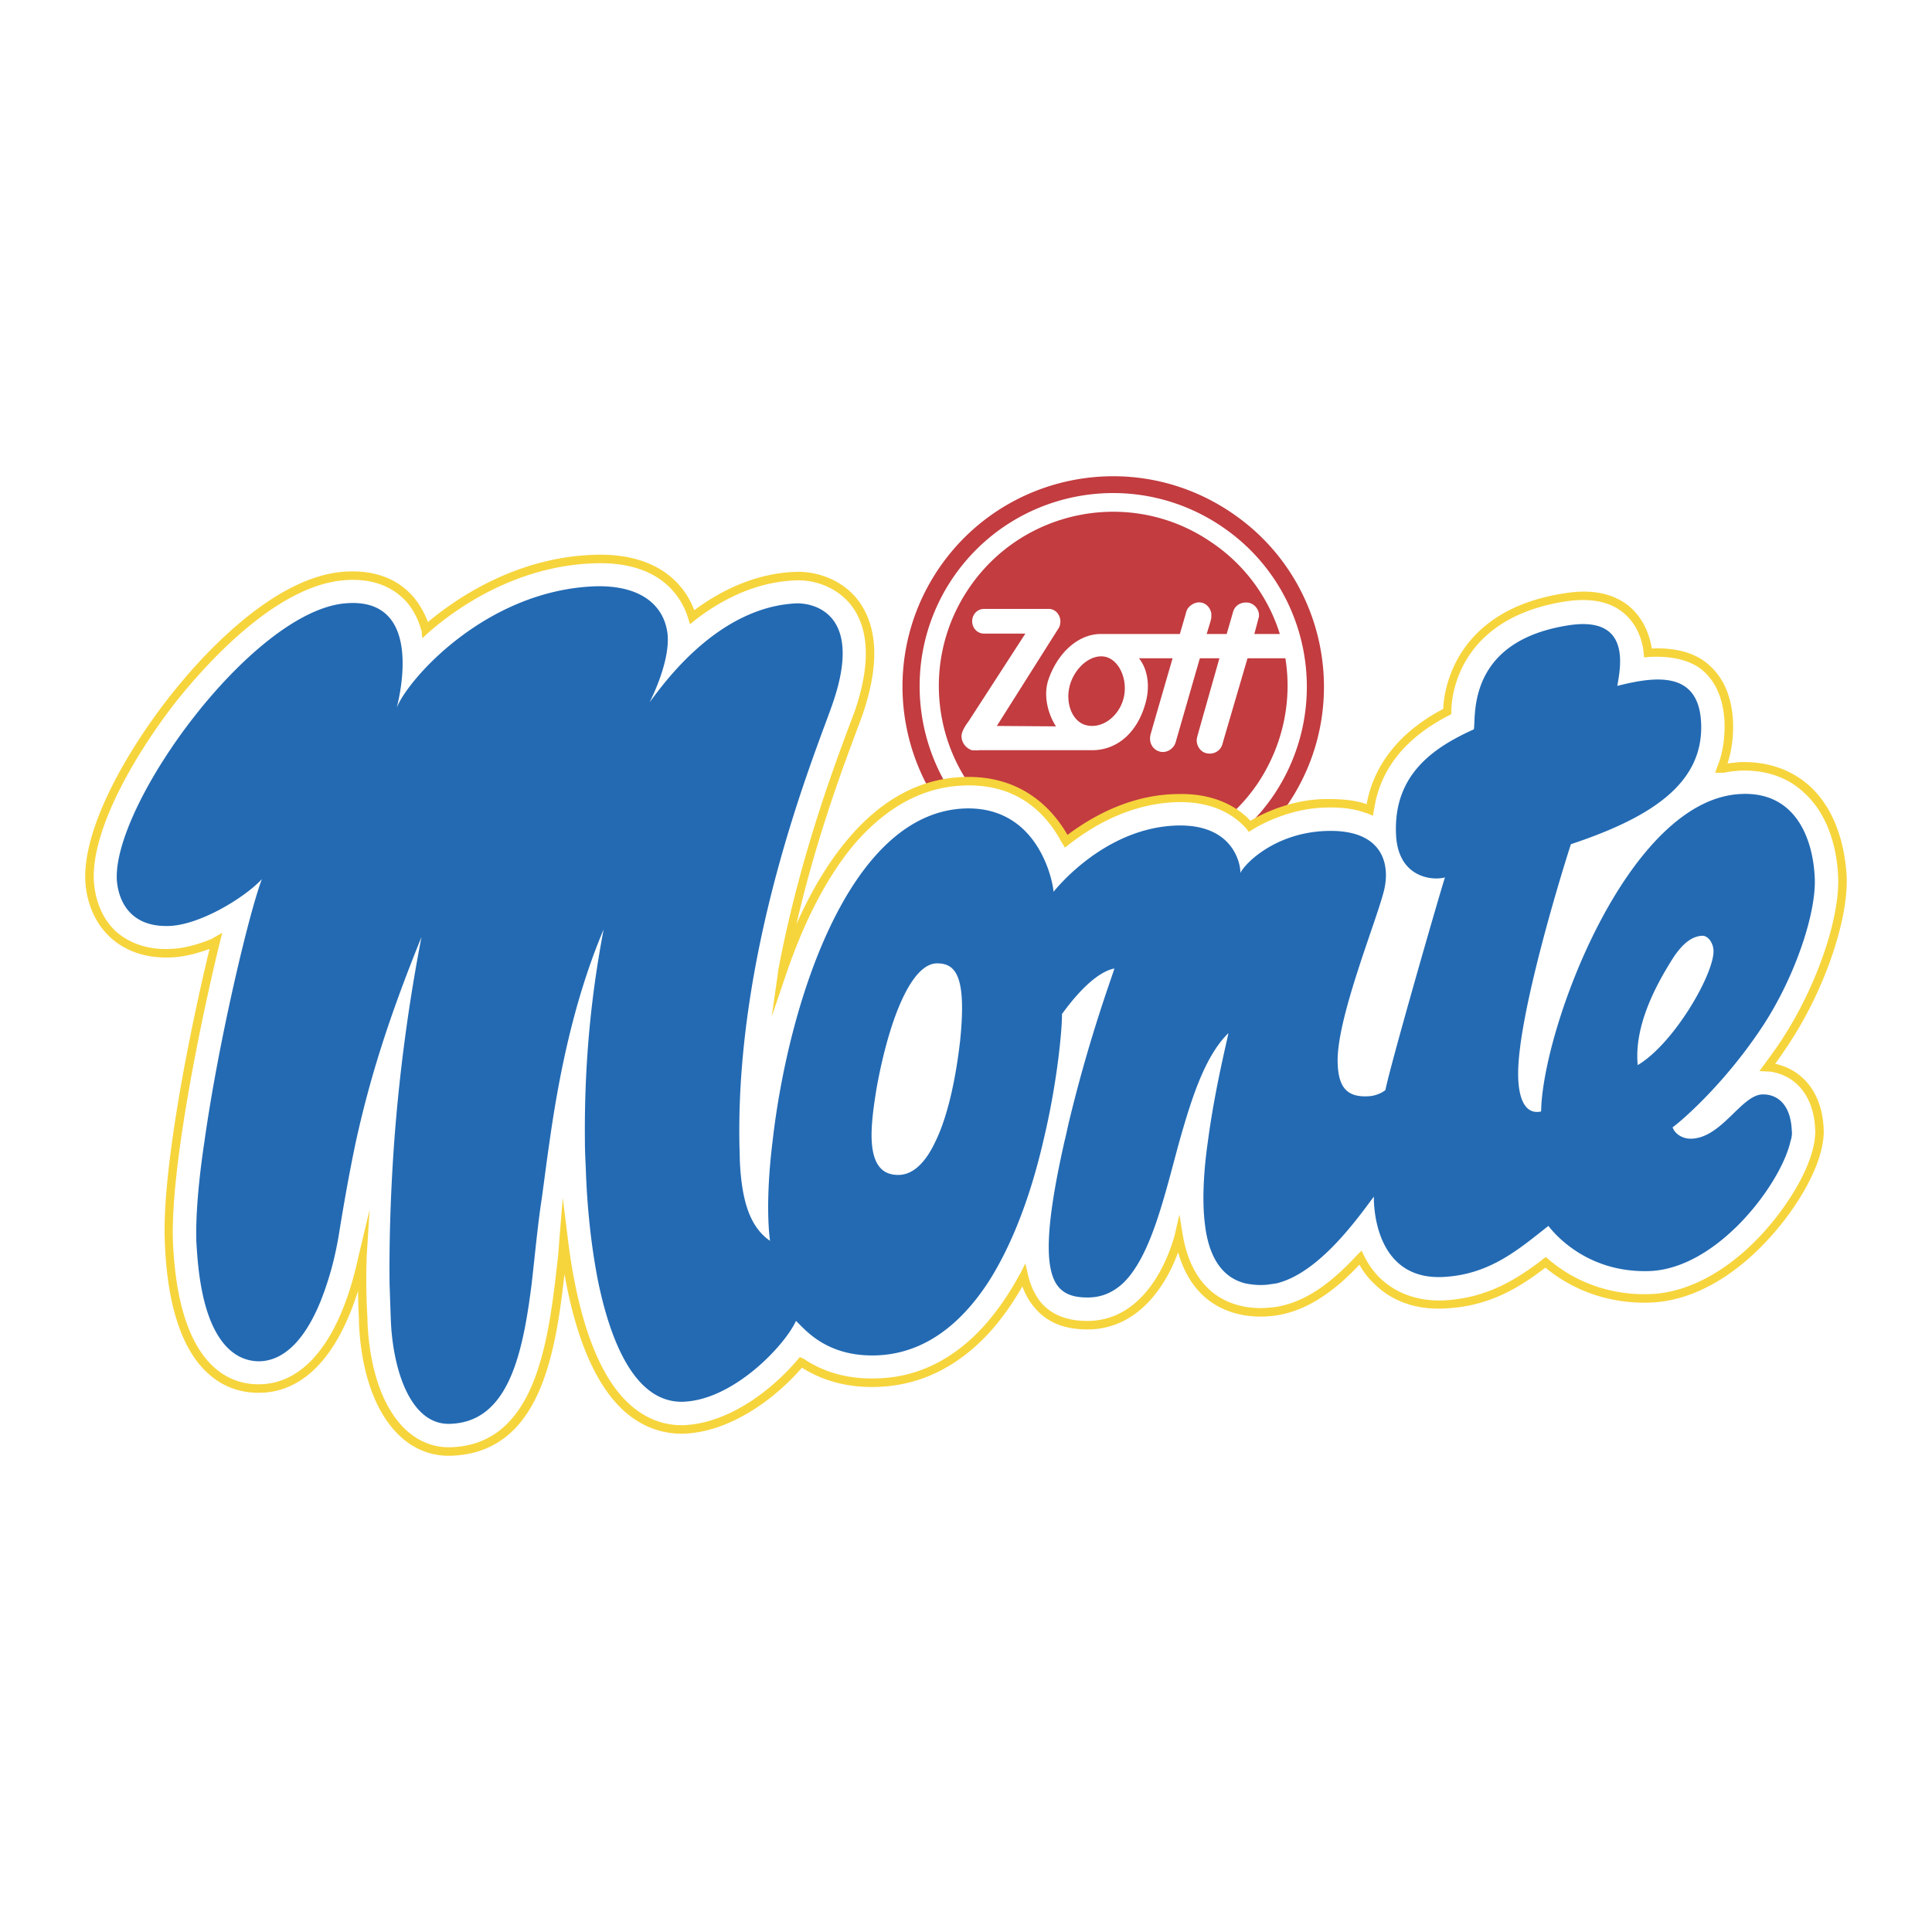
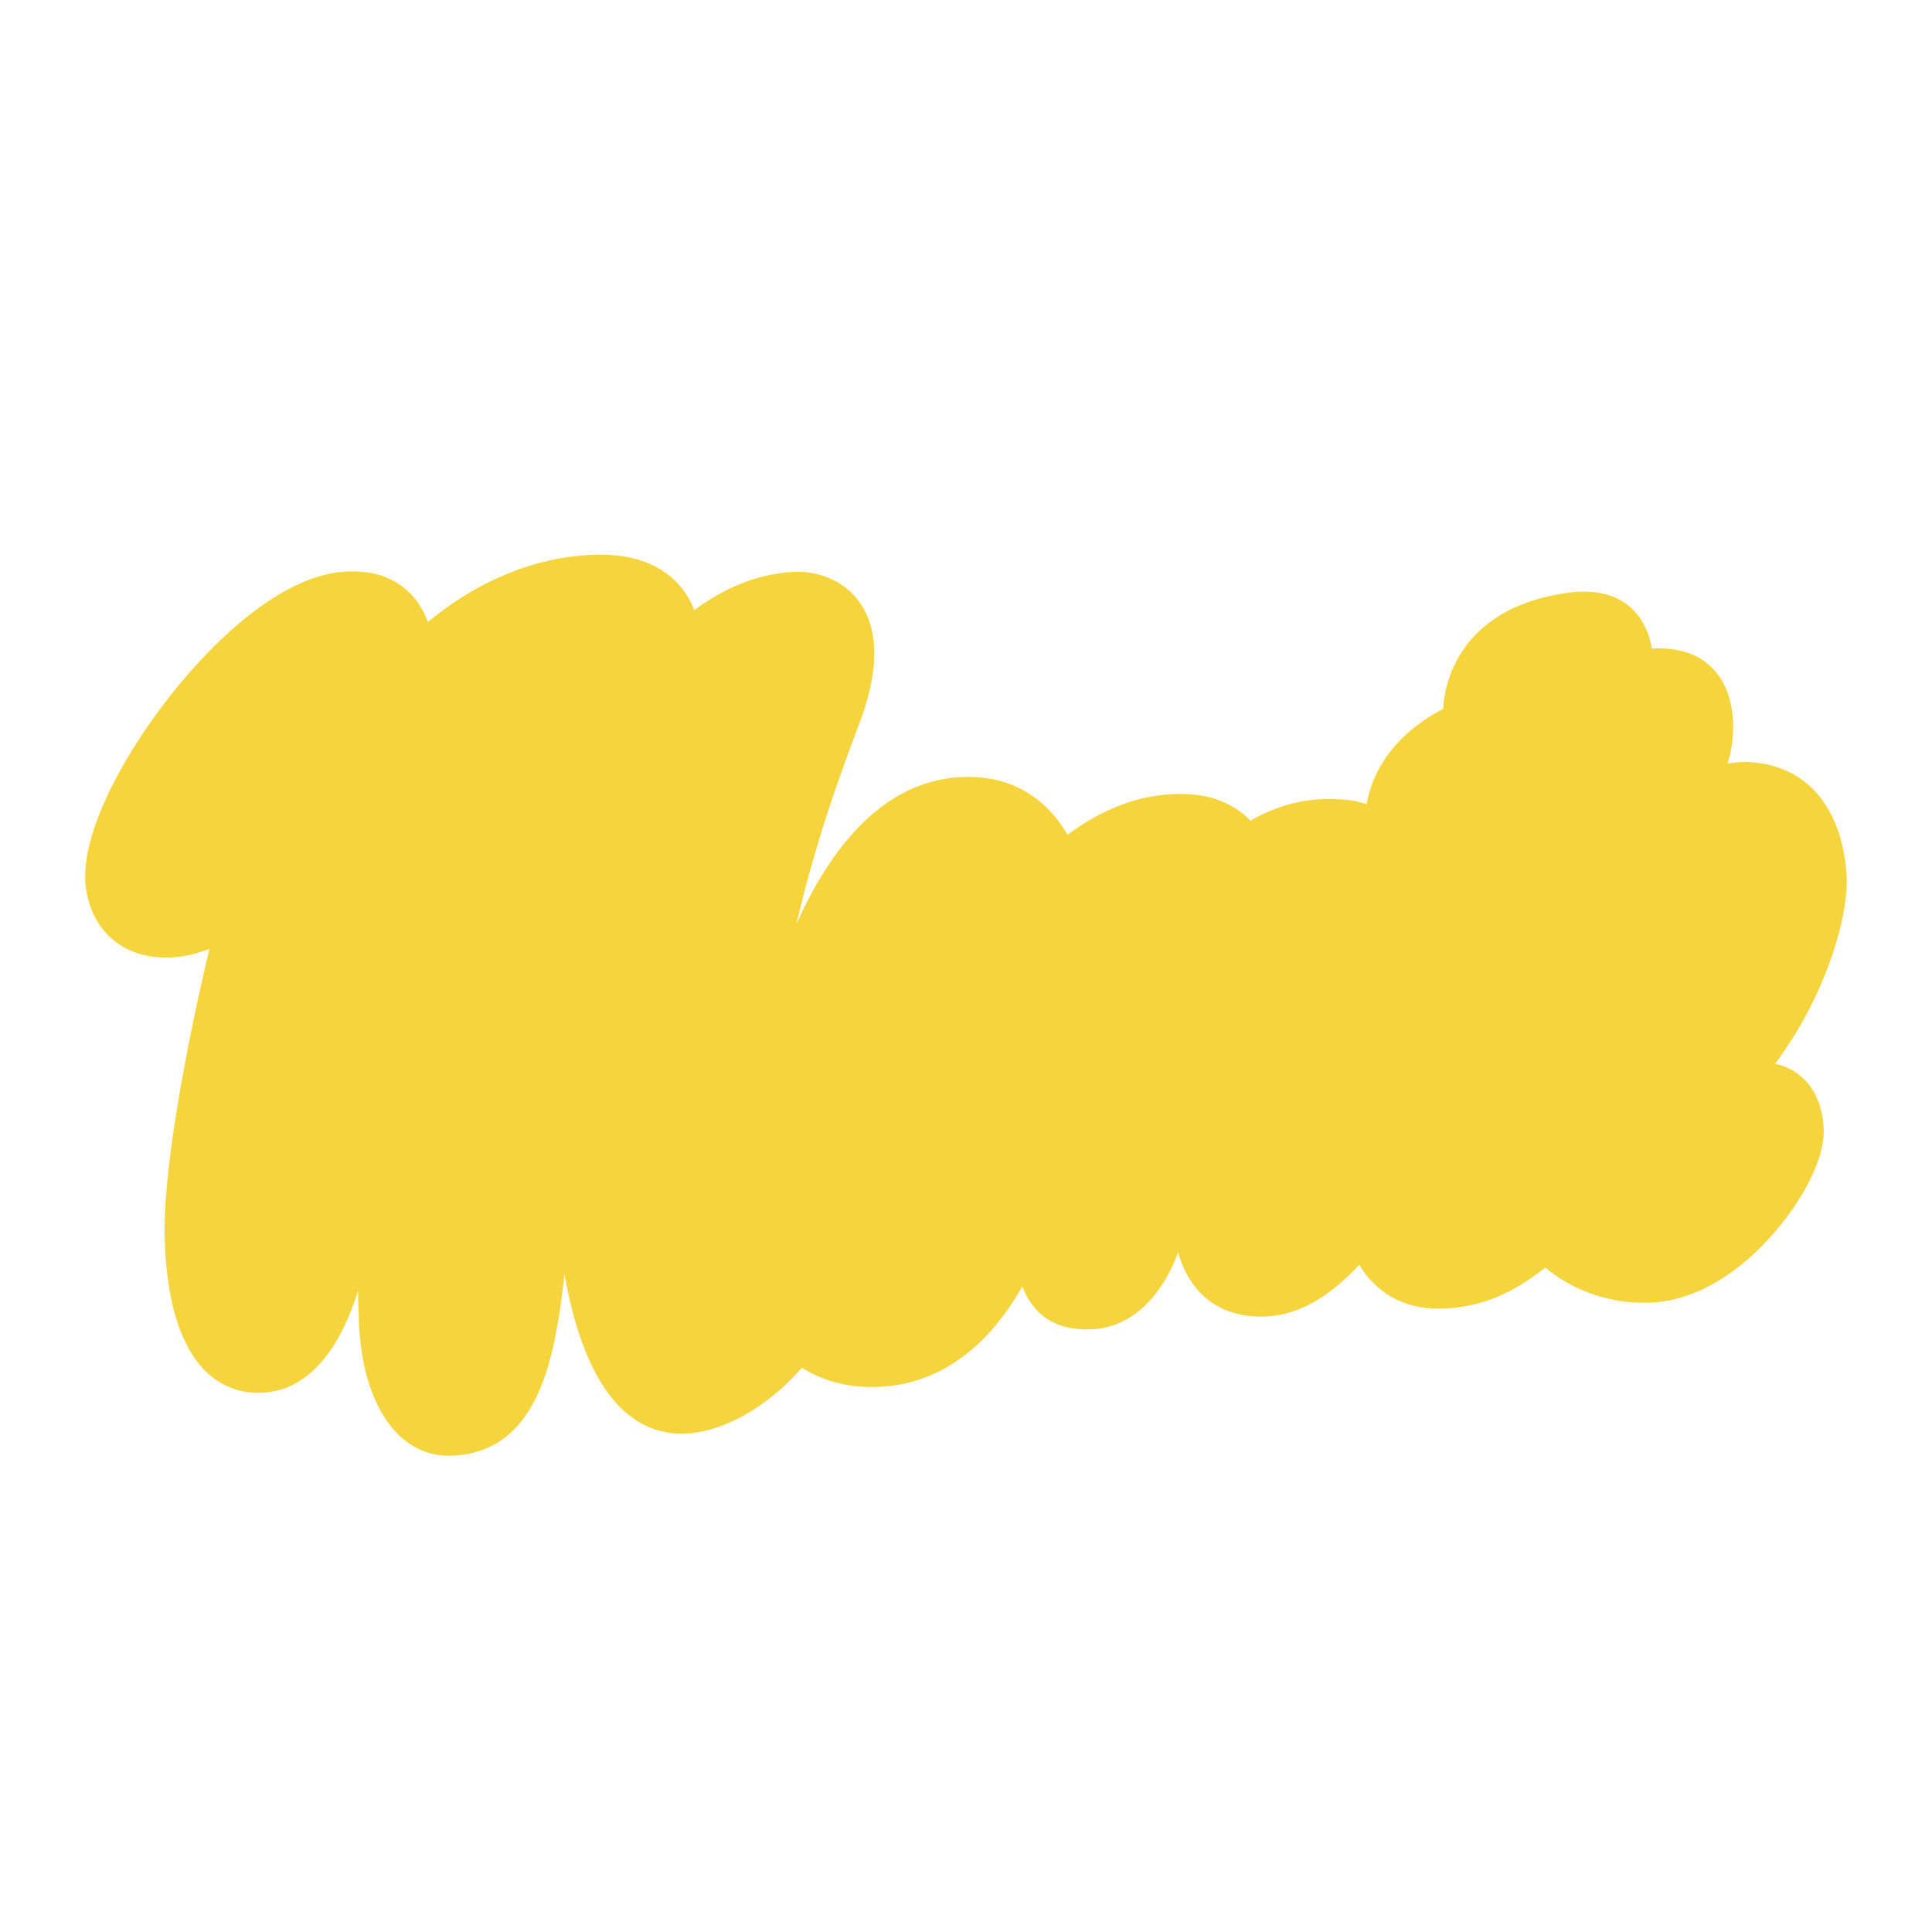
<svg xmlns="http://www.w3.org/2000/svg" width="2500" height="2500" viewBox="0 0 192.756 192.756">
  <g fill-rule="evenodd" clip-rule="evenodd">
-     <path fill="#fff" d="M0 0h192.756v192.756H0V0z" />
-     <path d="M100.262 84.484c-8.831-5.944-11.167-17.96-5.222-26.791 5.986-8.831 17.96-11.167 26.833-5.18 8.832 5.944 11.166 17.917 5.223 26.791-5.987 8.832-17.961 11.167-26.834 5.18zm-.934 1.444c-9.638-6.496-12.186-19.53-5.69-29.168 6.497-9.595 19.532-12.143 29.168-5.647 9.639 6.454 12.186 19.531 5.689 29.126-6.495 9.637-19.53 12.185-29.167 5.689zm17.959-11.846c-.213.68-.977 1.104-1.613.892-.721-.212-1.061-.934-.891-1.656.084-.339 2.207-7.642 2.207-7.642h-3.354c.977 1.231 1.104 3.057.594 4.67-.807 2.718-2.717 4.458-5.18 4.501H97.672c-.084.042-.721 0-.721 0-.595-.212-1.02-.765-1.02-1.401 0-.595.68-1.443.68-1.443l5.69-8.789h-4.119c-.68 0-1.189-.552-1.189-1.231s.509-1.231 1.189-1.231h6.539c.891.085 1.316 1.104.934 1.868l-.594.934-5.605 8.874 5.902.042c-.807-1.231-1.316-3.142-.723-4.755.934-2.633 3.014-4.543 5.35-4.458h7.729s.637-2.166.637-2.208c.041-.127.084-.212.127-.297.254-.382.85-.807 1.527-.595.51.17.893.722.85 1.274 0 .17 0 .255-.041.382 0 .085-.426 1.444-.426 1.444h1.996s.637-2.166.637-2.208c.043-.127.084-.212.127-.297.213-.382.637-.637 1.146-.637.127 0 .256 0 .383.042.551.17.934.68.934 1.231 0 .17-.043.297-.086.425 0 .042-.381 1.444-.381 1.444h2.547a17.191 17.191 0 0 0-6.92-9.214c-7.939-5.392-18.768-3.269-24.117 4.67-5.392 7.982-3.269 18.767 4.671 24.116 7.982 5.392 18.766 3.269 24.158-4.67 2.547-3.821 3.438-8.279 2.76-12.482h-3.779c-.891 3.057-2.504 8.534-2.504 8.576-.213.722-.936 1.062-1.615.892-.678-.17-1.104-.934-.891-1.656.084-.339 2.207-7.812 2.207-7.812h-1.953l-2.421 8.405zm-10.529-5.774c.51-1.74 2.123-3.142 3.609-2.759 1.443.424 2.207 2.505 1.697 4.246-.508 1.741-2.164 2.972-3.736 2.547-1.4-.383-2.08-2.293-1.57-4.034z" fill="#c23c40" />
    <path d="M177.111 106.138c.467-.637.891-1.273 1.316-1.91 3.566-5.35 5.986-12.398 5.816-16.771-.127-2.208-.723-6.284-3.652-9.001-1.867-1.698-4.287-2.505-7.006-2.42-.424.043-.807.085-1.23.127.424-1.274.594-2.675.553-4.118-.129-2.718-1.062-4.713-2.803-6.029-1.316-.977-3.1-1.401-5.307-1.316-.129-.849-.596-2.845-2.293-4.246-1.529-1.231-3.652-1.698-6.326-1.273-11.209 1.656-12.145 9.935-12.186 11.548-4.289 2.25-6.922 5.519-7.643 9.51-1.146-.424-2.633-.552-4.416-.509-3.482.127-6.283 1.614-7.176 2.166-1.23-1.316-3.48-2.76-7.217-2.675-4.713.042-8.535 2.208-11.039 4.076-1.359-2.377-4.416-5.987-10.36-5.774-4.289.127-8.194 2.208-11.549 6.198-1.868 2.208-3.609 5.053-5.137 8.492 1.953-8.449 4.543-15.37 5.901-19.021.34-.934.637-1.656.807-2.208 1.571-4.755 1.401-8.449-.509-11.04-1.699-2.25-4.374-2.972-6.327-2.887-3.439.127-6.835 1.443-10.062 3.821-.764-2.038-3.142-5.816-10.147-5.519-7.557.297-13.375 4.161-16.431 6.708a8.279 8.279 0 0 0-1.401-2.463c-1.146-1.359-3.312-2.887-7.176-2.547-7.218.679-14.393 8.874-17.153 12.397-4.246 5.393-8.661 13.035-8.449 18.384.043 1.062.382 3.736 2.505 5.689 1.062.977 2.973 2.123 6.029 1.996 1.189-.042 2.462-.34 3.864-.849-1.911 7.897-4.798 22.078-4.458 29.338.51 12.949 6.072 14.945 9.299 14.945 4.416.042 7.897-3.524 9.978-10.19 0 1.104.042 1.995.085 2.803v.339c.339 8.237 3.948 13.46 9.171 13.332 8.789-.297 10.402-9.766 11.336-18.129 1.146 6.453 3.1 10.996 5.817 13.544 1.783 1.655 3.906 2.462 6.199 2.377 4.585-.212 9.001-3.481 11.676-6.581 2.208 1.401 4.798 2.039 7.685 1.911 4.161-.17 7.855-1.995 10.997-5.392 1.189-1.316 2.293-2.846 3.311-4.629.299.808.68 1.486 1.189 2.081 1.273 1.571 3.186 2.293 5.689 2.208 5.223-.255 7.727-5.138 8.662-7.686 1.783 6.241 6.92 6.581 9.17 6.369 2.973-.255 5.902-1.911 8.916-5.138a7.804 7.804 0 0 0 1.529 1.953c1.74 1.698 4.117 2.548 6.877 2.42 4.586-.17 7.643-2.165 10.148-4.076 2.93 2.421 6.666 3.651 10.572 3.481 3.947-.169 8.109-2.42 11.676-6.326 2.844-3.057 5.646-7.642 5.52-10.953-.17-4.159-2.59-6.071-4.84-6.537z" fill="#f6d43c" />
-     <path d="M175.838 123.078c-3.439 3.736-7.389 5.859-11.082 6.029-3.822.17-7.473-1.062-10.275-3.481l-.254-.212-.299.212-.084.085c-2.42 1.825-5.393 3.821-9.85 4.033-2.506.085-4.672-.679-6.285-2.208a8.018 8.018 0 0 1-1.613-2.25l-.254-.51-.424.425-.086.085c-3.014 3.27-5.816 4.968-8.703 5.18-2.166.213-7.389-.127-8.619-7.218l-.34-2.08-.467 2.038c-.043.085-1.953 8.279-8.365 8.576-2.207.085-3.906-.552-5.01-1.868-.594-.764-1.02-1.655-1.273-2.76l-.254-1.104-.51 1.02-.086.128c-1.104 2.038-2.334 3.778-3.65 5.222-2.972 3.227-6.497 4.968-10.403 5.096-2.802.127-5.265-.51-7.345-1.869l-.042-.042-.17-.085-.297-.127-.212.254c-2.547 3.015-6.836 6.326-11.294 6.539-2.038.085-3.991-.68-5.562-2.165-3.015-2.76-5.095-8.449-6.071-16.39l-.51-4.118-.339 4.118-.127 1.656c-.934 8.364-2.081 18.809-10.699 19.106-4.713.127-7.982-4.756-8.322-12.525v-.34a63.904 63.904 0 0 1-.084-6.028v-.043l.297-4.755-1.104 4.628c-1.784 8.278-5.35 12.822-10.02 12.779-2.93 0-7.94-1.868-8.492-14.139-.297-7.388 2.802-22.29 4.67-29.933l.255-.977-.892.51-.127.085c-1.528.637-2.929.977-4.161 1.019-2.76.127-4.458-.892-5.435-1.741-1.868-1.741-2.165-4.161-2.208-5.138-.212-5.095 4.118-12.567 8.236-17.832 2.717-3.396 9.723-11.421 16.602-12.058 3.481-.339 5.435 1.062 6.453 2.25.595.722 1.062 1.614 1.359 2.633l.042.084.085.807.594-.552c2.802-2.463 8.704-6.623 16.431-6.92 6.963-.297 8.916 3.651 9.468 5.392l.042.127.17.553.467-.382c3.227-2.505 6.624-3.864 10.062-3.991 1.698-.085 4.076.552 5.604 2.547 1.741 2.335 1.868 5.774.382 10.275-.169.509-.467 1.231-.807 2.166-1.613 4.331-4.925 13.332-6.92 23.988v.085l-.637 4.458 1.444-4.246c1.868-5.477 4.161-9.808 6.793-12.949 3.227-3.736 6.878-5.731 10.954-5.859 5.435-.212 8.279 2.929 9.722 5.647l.086.127.254.425.383-.297c2.377-1.869 6.199-4.161 10.953-4.246 2.889-.042 5.223.892 6.795 2.675l.211.297.34-.212s3.1-2.038 7.049-2.208c1.824-.085 3.27.127 4.33.552 0-.042.17.042.17.042l.51.212.084-.552c0-.042.043-.127.043-.212.637-3.949 3.143-7.049 7.473-9.256l.213-.128v-.254c0-.382-.086-9.256 11.506-10.997 2.42-.34 4.33.042 5.646 1.146 1.91 1.528 2.037 3.991 2.037 4.033l.043.424.426-.042c2.164-.127 3.947.254 5.18 1.146 1.486 1.146 2.293 2.93 2.42 5.35.041 1.613-.17 3.099-.723 4.458l-.211.595h.891c.51-.127 1.062-.17 1.613-.212 2.506-.084 4.713.637 6.369 2.208 2.76 2.505 3.311 6.326 3.396 8.407.17 4.203-2.207 11.039-5.646 16.261-.553.85-1.146 1.656-1.74 2.463l-.469.637.807.043h.129c2.121.212 4.457 1.868 4.627 5.774.127 3.099-2.547 7.429-5.264 10.401z" fill="#fff" />
-     <path d="M20.399 113.865c1.443-10.232 4.5-22.97 5.731-26.154-1.698 1.826-6.114 4.543-9.213 4.671-4.331.169-5.18-3.058-5.265-4.671-.297-7.642 13.501-26.663 22.757-27.512 8.322-.765 5.18 10.275 5.18 10.402 1.062-2.76 8.789-11.633 19.658-12.101 4.543-.17 6.963 1.783 7.345 4.67.34 2.802-1.741 6.836-1.783 6.878.637-.68 6.241-9.468 14.648-9.85 1.656-.043 6.666.934 3.694 9.765-1.316 3.991-9.68 23.564-9.383 43.901 0 .637.043 1.273.043 1.911.169 3.65.849 6.538 3.014 8.023-.297-2.292-.254-5.816.255-9.935 1.528-13.417 7.472-32.777 19.191-33.202 7.813-.254 8.917 8.279 8.831 8.322.086-.085 5.053-6.496 12.482-6.624 6.072-.085 6.242 4.713 6.156 4.755.553-1.104 3.568-3.991 8.449-4.203 5.816-.255 6.582 3.354 5.859 6.071-.848 3.269-4.797 12.907-4.584 17.153.084 2.59 1.146 3.396 3.227 3.227a3.151 3.151 0 0 0 1.527-.594c.553-2.718 5.223-18.937 5.945-21.229-1.189.34-4.713.085-4.883-4.33-.256-5.987 3.82-8.662 7.77-10.445.213-1.316-.723-8.747 9.34-10.36 6.455-1.062 5.266 4.246 4.969 6.029 3.99-1.02 8.15-1.444 8.363 3.736.256 6.114-5.223 9.468-12.992 12.058-.891 2.718-5.264 16.94-5.264 22.885 0 2.633.764 4.118 2.293 3.778.127-8.278 8.66-31.206 19.955-31.673 5.434-.255 7.174 4.458 7.344 8.364.17 3.524-1.994 9.978-5.264 14.903-4.162 6.284-8.875 10.021-8.916 9.978.17.595.934 1.189 1.91 1.146 3.014-.127 4.967-4.373 7.049-4.416 1.146-.042 2.801.638 2.93 3.609.041.297 0 .68-.129 1.062-.934 4.203-7.217 12.652-14.01 12.949-6.836.255-10.105-4.5-10.148-4.5-2.973 2.335-5.859 4.883-10.572 5.095-7.133.297-6.836-8.024-6.836-8.024-1.74 2.335-5.52 7.643-9.723 8.661l-.891.127c-.85.086-1.57 0-2.209-.127-2.547-.637-3.693-2.972-4.033-5.901-.297-2.335-.127-5.35.297-8.279.723-5.478 2.082-10.699 2.039-10.784-2.336 2.293-3.652 6.453-4.883 10.784-1.529 5.604-2.846 11.506-5.646 14.181-.936.85-1.996 1.358-3.312 1.401-1.529.042-2.674-.297-3.354-1.401-1.146-1.91-.977-6.071.848-14.181.17-.637.299-1.358.469-2.038 2.164-8.959 4.543-15.072 4.5-15.2-2.506.51-5.18 4.543-5.223 4.543.043.892-.34 6.369-1.867 12.695-1.105 4.798-2.889 10.062-5.562 14.181-2.675 4.033-6.242 6.963-10.955 7.176-5.052.212-7.218-2.548-8.152-3.439-1.061 2.378-6.156 7.854-11.208 8.067-4.416.17-7.048-4.968-8.492-11.804-.722-3.566-1.146-7.557-1.273-11.549-.043-.892-.085-1.74-.085-2.632-.085-8.449.764-15.327 1.868-21.144-3.1 7.345-4.543 15.158-5.392 21.144-.382 2.59-.637 4.798-.892 6.453-.34 2.42-.594 5.096-.892 7.728-.892 7.091-2.335 13.842-8.152 14.011-3.949.128-5.689-5.392-5.901-10.274-.043-1.188-.085-2.42-.128-3.736-.042-4.076.085-8.873.467-14.181a176.735 176.735 0 0 1 2.717-20.38c-3.354 8.279-5.18 14.224-6.539 20.38-.594 2.802-1.104 5.646-1.614 8.746-.297 1.953-.722 3.778-1.273 5.435-1.486 4.628-3.778 7.77-6.836 7.77-2.675-.042-4.882-2.377-5.774-7.77-.212-1.231-.34-2.632-.425-4.16-.084-2.506.213-6.073.808-10.021zm66.574 0c.127 2.123.892 3.439 2.802 3.354 1.486-.085 2.675-1.443 3.566-3.354 1.401-2.888 2.123-7.091 2.463-10.147.637-6.369-.467-7.643-2.378-7.601-2.42.086-4.627 5.181-5.944 12.313-.34 2.038-.594 3.949-.509 5.435zm83.982-19.063c-.043-.765-.553-1.443-1.105-1.443-.68.042-1.783.297-3.184 2.632-1.443 2.335-3.652 6.369-3.27 10.274 3.653-2.165 7.686-9.213 7.559-11.463z" fill="#236ab3" />
  </g>
</svg>